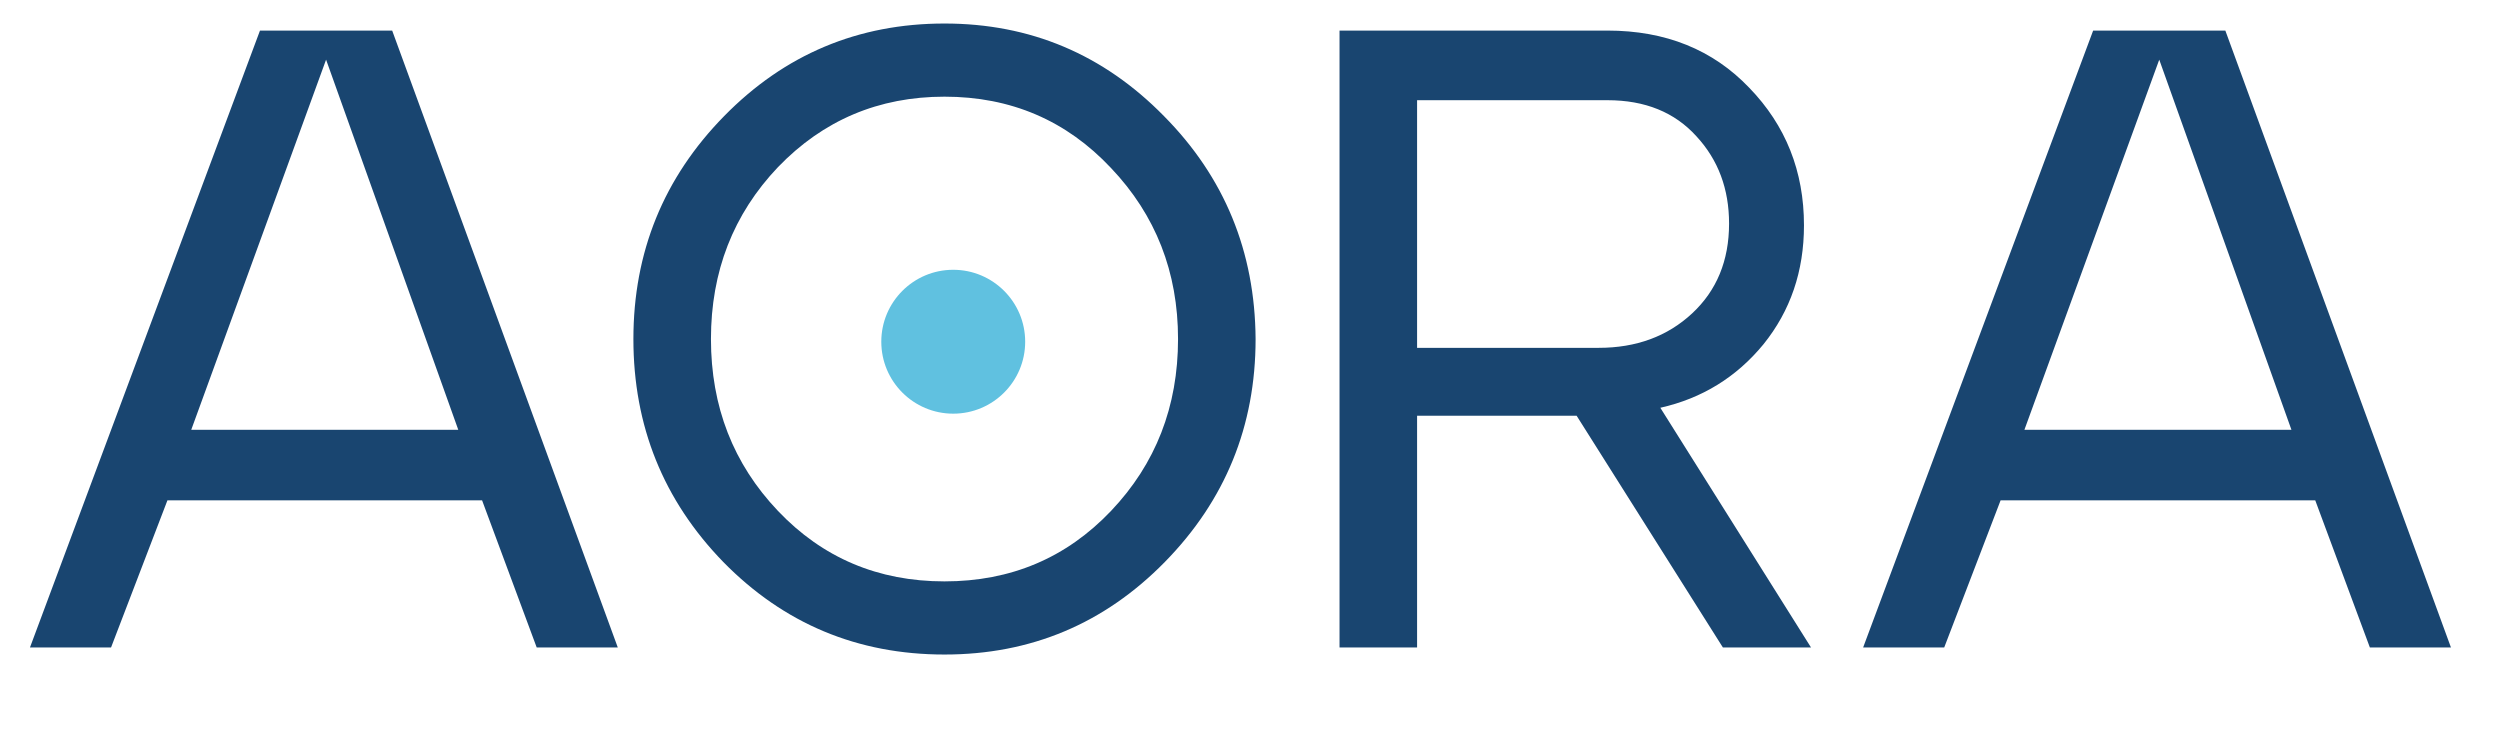
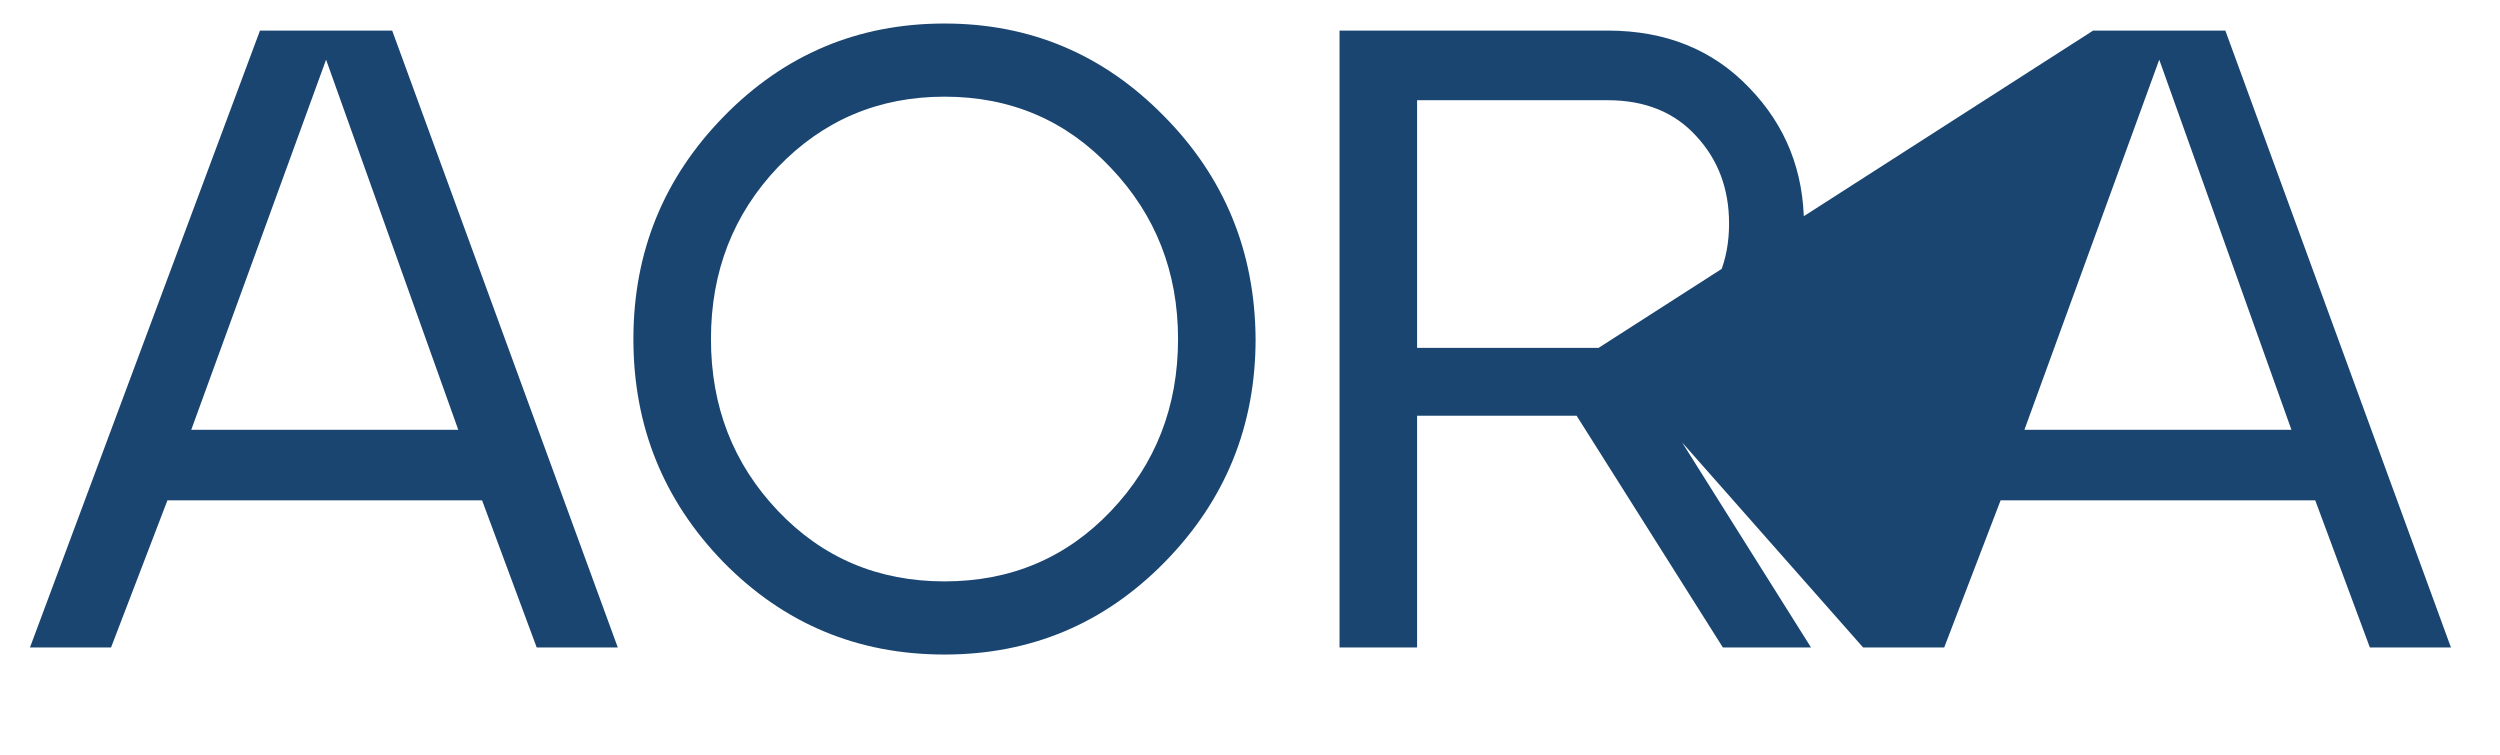
<svg xmlns="http://www.w3.org/2000/svg" width="139" height="42" viewBox="0 0 139 42" fill="none">
-   <path d="M1.666 36L14.455 1.7H21.805L34.349 36H29.841L26.803 27.817H9.31L6.174 36H1.666ZM25.48 23.897L18.13 3.317L10.633 23.897H25.48ZM40.264 6.453C43.629 3.023 47.712 1.308 52.514 1.308C57.283 1.308 61.35 3.023 64.715 6.453C68.079 9.85 69.778 13.983 69.811 18.85C69.811 23.685 68.129 27.817 64.764 31.247C61.399 34.677 57.316 36.392 52.514 36.392C47.679 36.392 43.58 34.677 40.215 31.247C36.883 27.817 35.217 23.685 35.217 18.85C35.217 14.015 36.899 9.883 40.264 6.453ZM43.253 28.405C45.736 31.018 48.822 32.325 52.514 32.325C56.205 32.325 59.292 31.018 61.775 28.405C64.257 25.792 65.499 22.607 65.499 18.85C65.499 15.126 64.257 11.957 61.775 9.344C59.292 6.698 56.205 5.375 52.514 5.375C48.855 5.375 45.768 6.682 43.253 9.295C40.77 11.908 39.529 15.093 39.529 18.85C39.529 22.607 40.77 25.792 43.253 28.405ZM74.478 36V1.7H89.374C92.608 1.7 95.238 2.762 97.263 4.885C99.288 6.976 100.301 9.524 100.301 12.529C100.301 15.077 99.55 17.282 98.047 19.144C96.544 20.973 94.633 22.149 92.314 22.672L100.693 36H95.793L87.659 23.113H78.79V36H74.478ZM88.884 19.34C90.975 19.34 92.706 18.703 94.078 17.429C95.45 16.155 96.136 14.489 96.136 12.431C96.136 10.504 95.532 8.887 94.323 7.58C93.114 6.241 91.465 5.571 89.374 5.571H78.79V19.34H88.884ZM103.59 36L116.379 1.7H123.729L136.273 36H131.765L128.727 27.817H111.234L108.098 36H103.59ZM127.404 23.897L120.054 3.317L112.557 23.897H127.404Z" fill="#194570" />
-   <circle cx="53" cy="19" r="4" fill="#60C1E0" />
+   <path d="M1.666 36L14.455 1.7H21.805L34.349 36H29.841L26.803 27.817H9.31L6.174 36H1.666ZM25.48 23.897L18.13 3.317L10.633 23.897H25.48ZM40.264 6.453C43.629 3.023 47.712 1.308 52.514 1.308C57.283 1.308 61.35 3.023 64.715 6.453C68.079 9.85 69.778 13.983 69.811 18.85C69.811 23.685 68.129 27.817 64.764 31.247C61.399 34.677 57.316 36.392 52.514 36.392C47.679 36.392 43.58 34.677 40.215 31.247C36.883 27.817 35.217 23.685 35.217 18.85C35.217 14.015 36.899 9.883 40.264 6.453ZM43.253 28.405C45.736 31.018 48.822 32.325 52.514 32.325C56.205 32.325 59.292 31.018 61.775 28.405C64.257 25.792 65.499 22.607 65.499 18.85C65.499 15.126 64.257 11.957 61.775 9.344C59.292 6.698 56.205 5.375 52.514 5.375C48.855 5.375 45.768 6.682 43.253 9.295C40.77 11.908 39.529 15.093 39.529 18.85C39.529 22.607 40.77 25.792 43.253 28.405ZM74.478 36V1.7H89.374C92.608 1.7 95.238 2.762 97.263 4.885C99.288 6.976 100.301 9.524 100.301 12.529C100.301 15.077 99.55 17.282 98.047 19.144C96.544 20.973 94.633 22.149 92.314 22.672L100.693 36H95.793L87.659 23.113H78.79V36H74.478ZM88.884 19.34C90.975 19.34 92.706 18.703 94.078 17.429C95.45 16.155 96.136 14.489 96.136 12.431C96.136 10.504 95.532 8.887 94.323 7.58C93.114 6.241 91.465 5.571 89.374 5.571H78.79V19.34H88.884ZL116.379 1.7H123.729L136.273 36H131.765L128.727 27.817H111.234L108.098 36H103.59ZM127.404 23.897L120.054 3.317L112.557 23.897H127.404Z" fill="#194570" />
</svg>